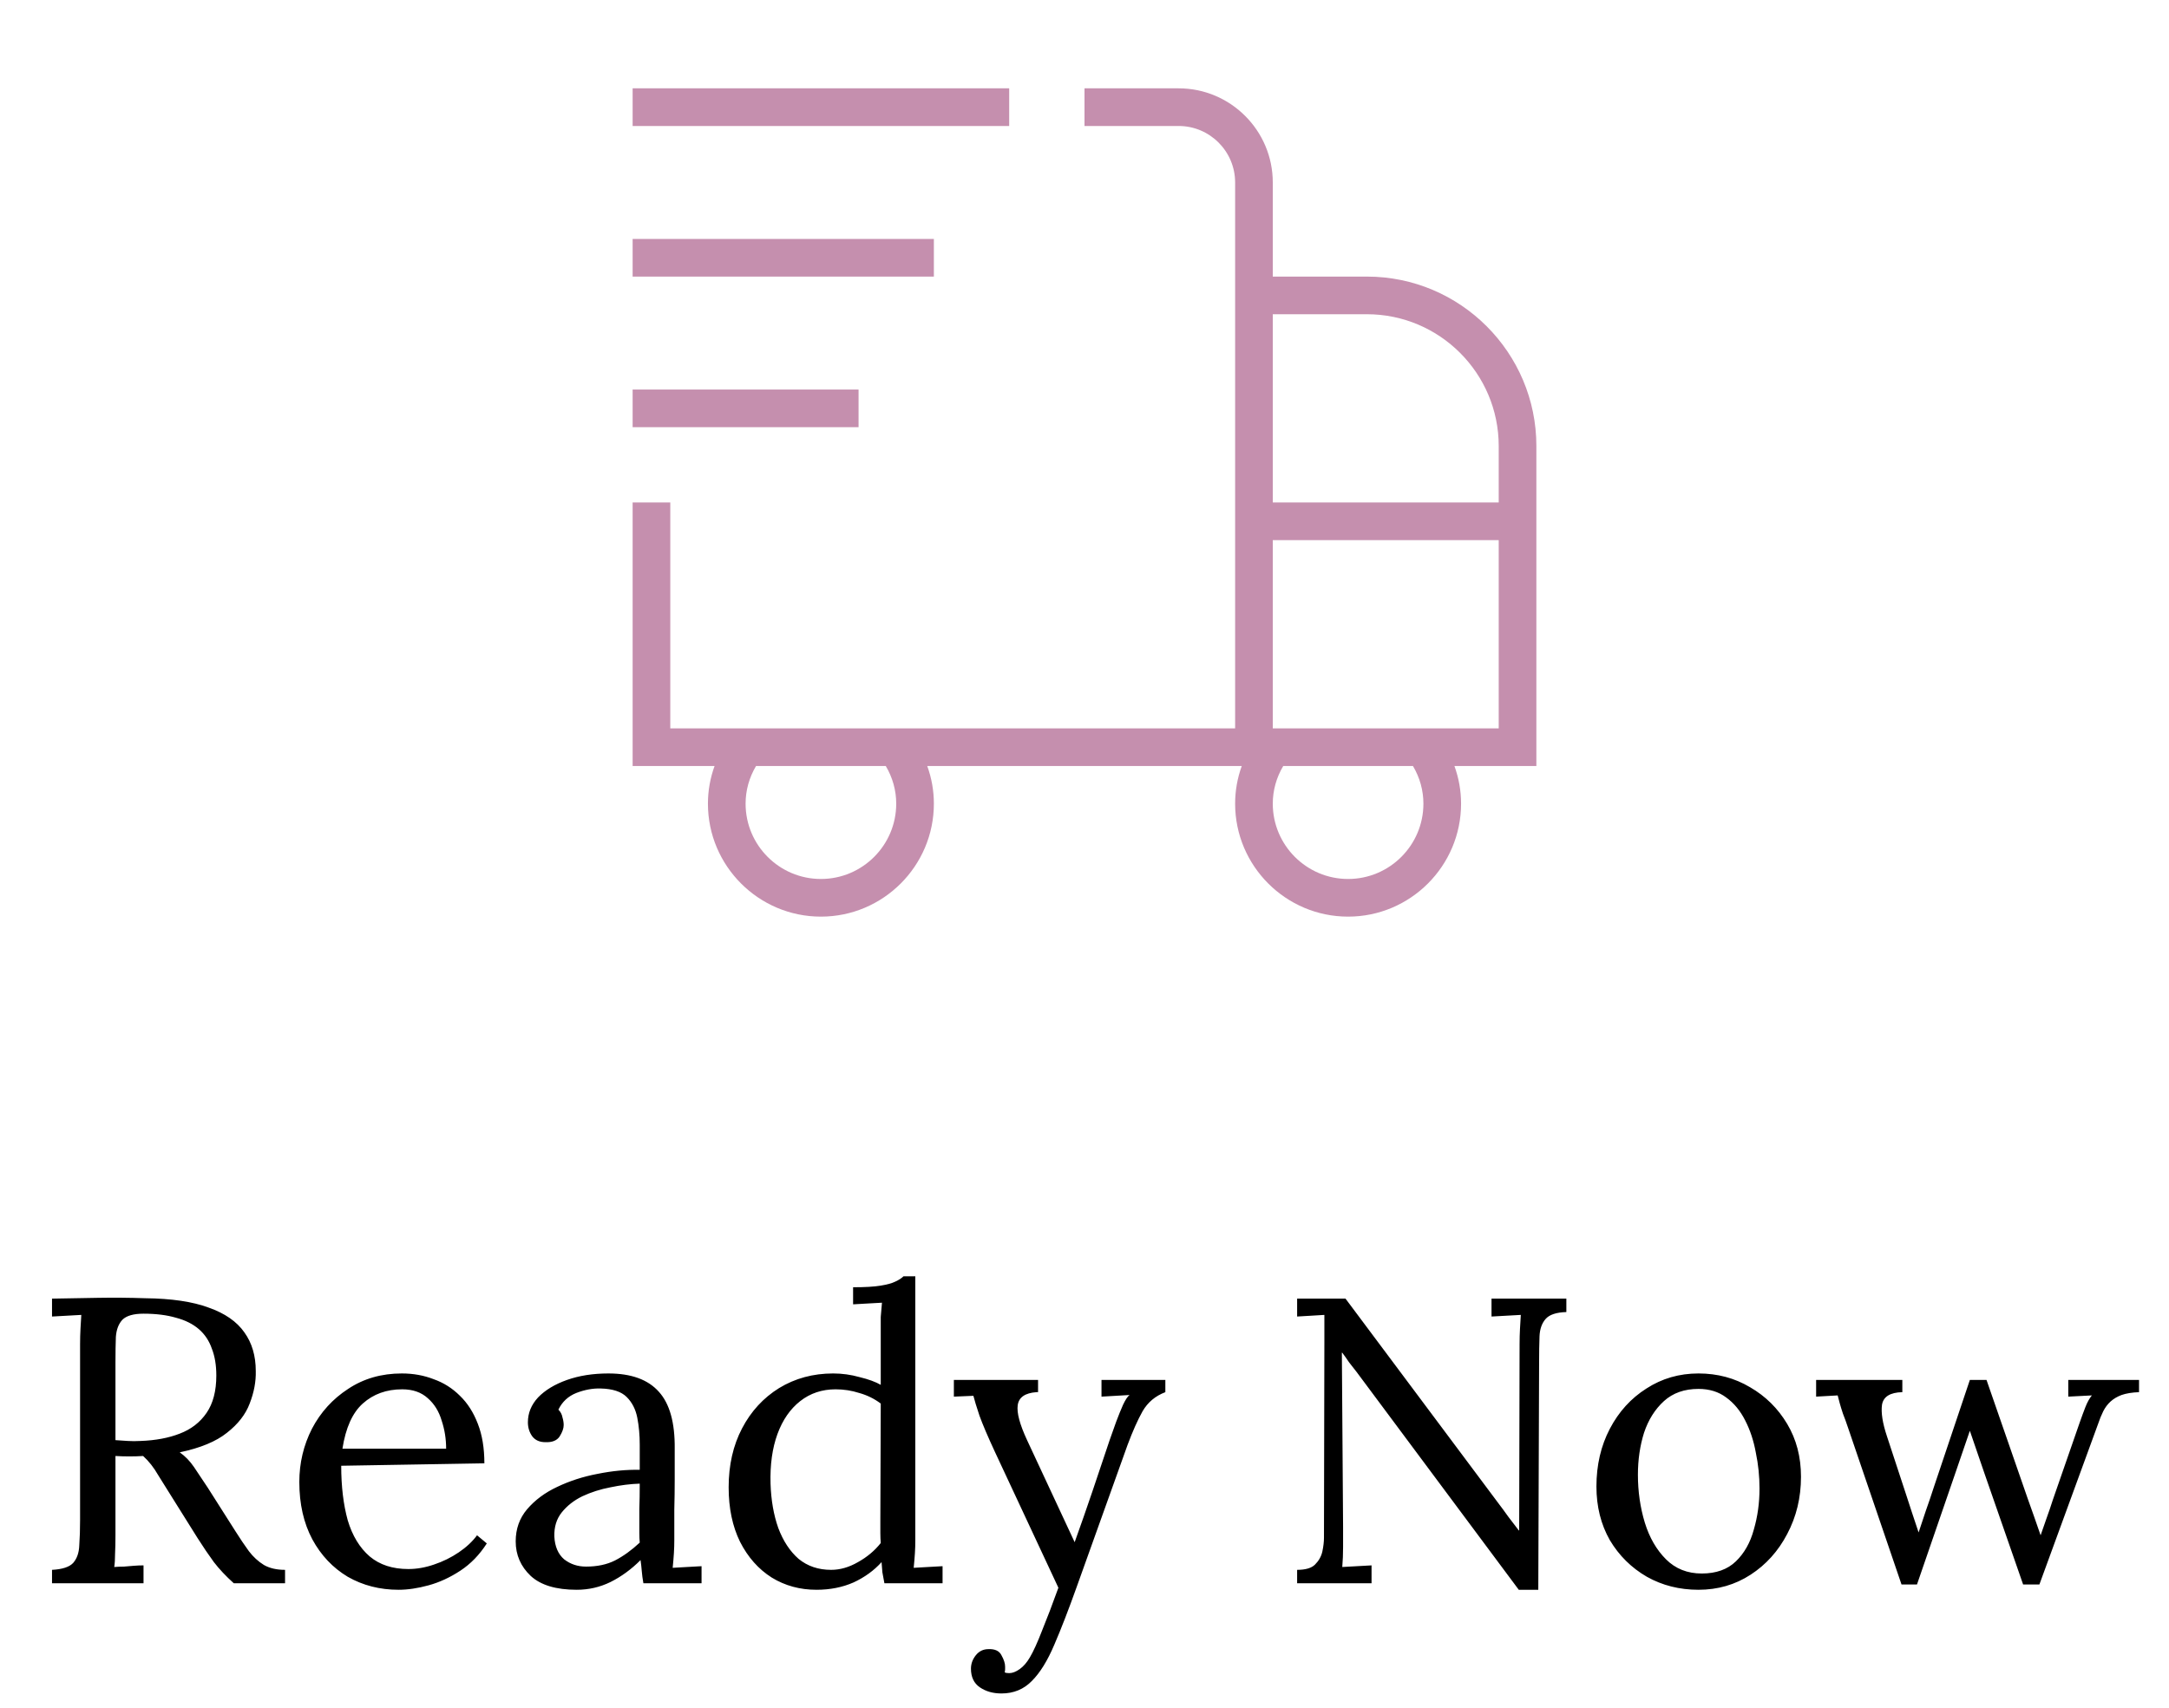
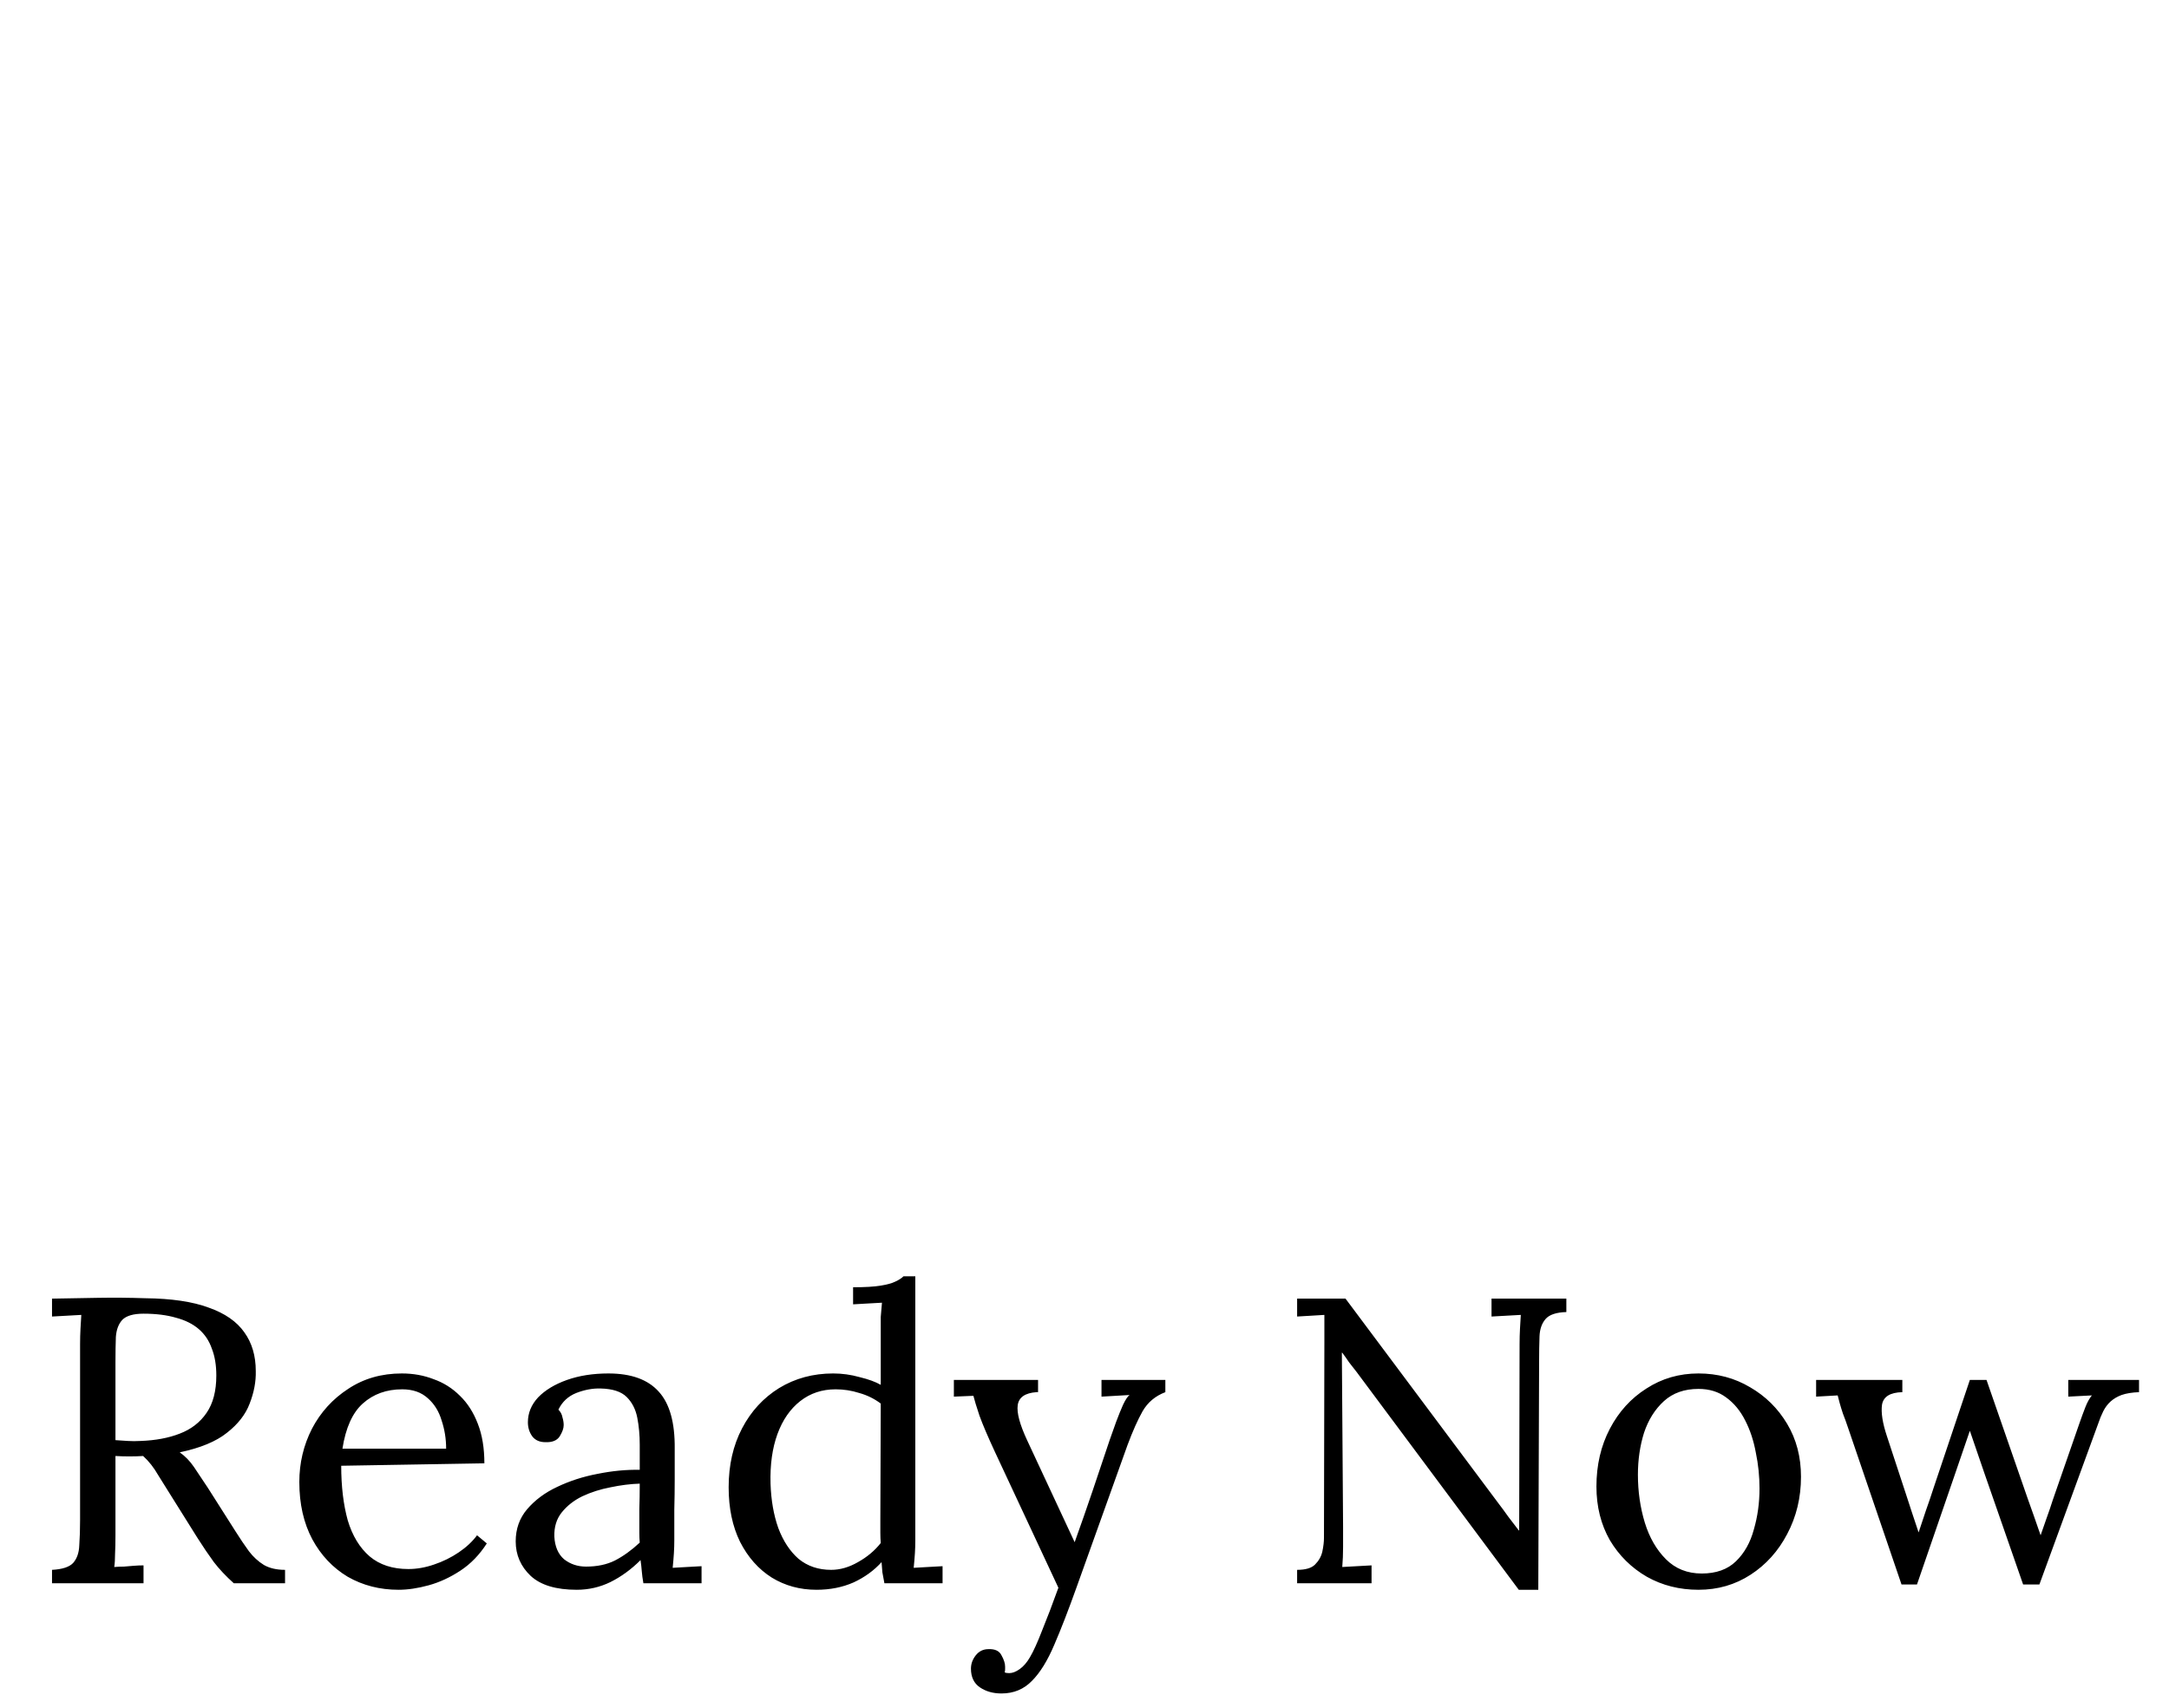
<svg xmlns="http://www.w3.org/2000/svg" fill="none" viewBox="0 0 240 189" height="189" width="240">
-   <path fill="#C58FAE" d="M170 49.36C170 39.022 161.587 30.61 151.25 30.61H140.833V20.193C140.833 14.451 136.162 9.776 130.417 9.776H120V13.943H130.417C133.863 13.943 136.667 16.747 136.667 20.193V80.61H74.167V55.61H70V84.776H79.067C78.583 86.106 78.333 87.51 78.333 88.943C78.333 95.835 83.942 101.443 90.833 101.443C97.725 101.443 103.333 95.835 103.333 88.943C103.333 87.51 103.083 86.106 102.6 84.776H137.4C136.917 86.106 136.667 87.51 136.667 88.943C136.667 95.835 142.275 101.443 149.167 101.443C156.058 101.443 161.667 95.835 161.667 88.943C161.667 87.51 161.417 86.106 160.933 84.776H170V49.36ZM99.167 88.943C99.167 93.539 95.429 97.276 90.833 97.276C86.237 97.276 82.5 93.539 82.5 88.943C82.5 87.476 82.896 86.056 83.654 84.776H98.013C98.771 86.056 99.167 87.476 99.167 88.943ZM151.25 34.776C159.292 34.776 165.833 41.318 165.833 49.36V55.61H140.833V34.776H151.25ZM157.5 88.943C157.5 93.539 153.763 97.276 149.167 97.276C144.571 97.276 140.833 93.539 140.833 88.943C140.833 87.476 141.229 86.056 141.988 84.776H156.346C157.104 86.056 157.5 87.476 157.5 88.943ZM140.833 80.61V59.776H165.833V80.61H140.833ZM111.667 13.943H70V9.776H111.667V13.943ZM103.333 30.61H70V26.443H103.333V30.61ZM95 47.276H70V43.11H95V47.276Z" />
  <path fill="black" d="M5.756 175.22V173.735C6.896 173.675 7.676 173.42 8.096 172.97C8.516 172.49 8.741 171.845 8.771 171.035C8.831 170.195 8.861 169.25 8.861 168.2V148.76C8.861 148.16 8.876 147.59 8.906 147.05C8.936 146.48 8.966 145.97 8.996 145.52C8.456 145.55 7.916 145.58 7.376 145.61C6.836 145.64 6.296 145.67 5.756 145.7V143.72C7.436 143.69 9.131 143.66 10.841 143.63C12.581 143.6 14.321 143.615 16.061 143.675C18.971 143.705 21.311 144.05 23.081 144.71C24.881 145.34 26.201 146.255 27.041 147.455C27.881 148.625 28.301 150.05 28.301 151.73C28.331 152.9 28.106 154.1 27.626 155.33C27.176 156.53 26.336 157.61 25.106 158.57C23.906 159.53 22.166 160.25 19.886 160.73C20.486 161.15 21.011 161.69 21.461 162.35C21.911 163.01 22.421 163.775 22.991 164.645L26.051 169.46C26.561 170.27 27.056 171.005 27.536 171.665C28.016 172.295 28.571 172.805 29.201 173.195C29.831 173.555 30.611 173.735 31.541 173.735V175.22H25.871C25.001 174.44 24.266 173.66 23.666 172.88C23.096 172.1 22.496 171.215 21.866 170.225L18.851 165.41C18.461 164.78 18.011 164.06 17.501 163.25C17.021 162.41 16.466 161.705 15.836 161.135C15.356 161.165 14.846 161.18 14.306 161.18C13.796 161.18 13.286 161.165 12.776 161.135V169.865C12.776 170.675 12.761 171.38 12.731 171.98C12.731 172.55 12.701 173.03 12.641 173.42C13.001 173.39 13.361 173.375 13.721 173.375C14.081 173.345 14.441 173.315 14.801 173.285C15.161 173.255 15.521 173.24 15.881 173.24V175.22H5.756ZM15.566 159.47C17.216 159.41 18.656 159.14 19.886 158.66C21.146 158.18 22.136 157.415 22.856 156.365C23.576 155.315 23.936 153.935 23.936 152.225C23.936 151.085 23.771 150.095 23.441 149.255C23.141 148.385 22.661 147.665 22.001 147.095C21.341 146.525 20.501 146.105 19.481 145.835C18.461 145.535 17.261 145.385 15.881 145.385C14.771 145.385 13.991 145.61 13.541 146.06C13.121 146.51 12.881 147.14 12.821 147.95C12.791 148.73 12.776 149.66 12.776 150.74V159.38C13.256 159.41 13.706 159.44 14.126 159.47C14.576 159.5 15.056 159.5 15.566 159.47ZM44.1 175.94C42.031 175.94 40.156 175.46 38.475 174.5C36.825 173.51 35.52 172.13 34.56 170.36C33.6 168.56 33.12 166.445 33.12 164.015C33.12 161.915 33.586 159.95 34.516 158.12C35.475 156.29 36.81 154.82 38.52 153.71C40.23 152.57 42.211 152 44.461 152C45.721 152 46.891 152.21 47.971 152.63C49.081 153.02 50.056 153.635 50.895 154.475C51.736 155.285 52.395 156.32 52.876 157.58C53.355 158.81 53.596 160.265 53.596 161.945L37.755 162.215C37.755 164.495 37.995 166.505 38.475 168.245C38.986 169.955 39.795 171.29 40.906 172.25C42.016 173.18 43.441 173.645 45.181 173.645C46.111 173.645 47.056 173.48 48.016 173.15C49.005 172.82 49.92 172.37 50.761 171.8C51.6 171.23 52.276 170.6 52.785 169.91L53.865 170.81C53.056 172.07 52.081 173.075 50.941 173.825C49.8 174.575 48.63 175.115 47.431 175.445C46.23 175.775 45.12 175.94 44.1 175.94ZM37.891 160.325H49.365C49.365 159.245 49.2 158.21 48.87 157.22C48.571 156.2 48.06 155.375 47.34 154.745C46.62 154.085 45.675 153.755 44.505 153.755C42.766 153.755 41.31 154.28 40.141 155.33C39.001 156.35 38.251 158.015 37.891 160.325ZM71.192 175.22C71.102 174.71 71.042 174.26 71.012 173.87C70.982 173.48 70.937 173.075 70.877 172.655C69.857 173.675 68.747 174.485 67.547 175.085C66.377 175.655 65.132 175.94 63.812 175.94C61.532 175.94 59.837 175.43 58.727 174.41C57.617 173.36 57.062 172.085 57.062 170.585C57.062 169.205 57.482 168.02 58.322 167.03C59.192 166.01 60.302 165.185 61.652 164.555C63.032 163.895 64.517 163.415 66.107 163.115C67.727 162.785 69.287 162.635 70.787 162.665V159.875C70.787 158.825 70.697 157.835 70.517 156.905C70.337 155.975 69.947 155.21 69.347 154.61C68.747 154.01 67.787 153.695 66.467 153.665C65.597 153.635 64.697 153.8 63.767 154.16C62.867 154.52 62.207 155.135 61.787 156.005C62.027 156.245 62.177 156.53 62.237 156.86C62.327 157.16 62.372 157.445 62.372 157.715C62.372 158.075 62.222 158.495 61.922 158.975C61.622 159.425 61.097 159.635 60.347 159.605C59.717 159.605 59.237 159.395 58.907 158.975C58.577 158.525 58.412 158 58.412 157.4C58.412 156.38 58.787 155.465 59.537 154.655C60.317 153.845 61.382 153.2 62.732 152.72C64.082 152.24 65.612 152 67.322 152C69.842 152 71.702 152.675 72.902 154.025C74.102 155.345 74.687 157.445 74.657 160.325C74.657 161.435 74.657 162.56 74.657 163.7C74.657 164.81 74.642 165.935 74.612 167.075C74.612 168.185 74.612 169.31 74.612 170.45C74.612 170.93 74.597 171.41 74.567 171.89C74.537 172.37 74.492 172.91 74.432 173.51C74.972 173.48 75.497 173.45 76.007 173.42C76.547 173.39 77.087 173.36 77.627 173.33V175.22H71.192ZM70.787 164.195C69.767 164.225 68.687 164.36 67.547 164.6C66.437 164.81 65.402 165.14 64.442 165.59C63.512 166.04 62.747 166.64 62.147 167.39C61.577 168.11 61.307 168.995 61.337 170.045C61.397 171.155 61.757 171.995 62.417 172.565C63.107 173.105 63.917 173.375 64.847 173.375C66.077 173.375 67.142 173.15 68.042 172.7C68.972 172.22 69.887 171.56 70.787 170.72C70.757 170.39 70.742 170.03 70.742 169.64C70.742 169.25 70.742 168.845 70.742 168.425C70.742 168.275 70.742 167.795 70.742 166.985C70.772 166.175 70.787 165.245 70.787 164.195ZM90.345 175.94C88.515 175.94 86.865 175.49 85.395 174.59C83.925 173.66 82.755 172.34 81.885 170.63C81.045 168.92 80.625 166.91 80.625 164.6C80.625 162.14 81.12 159.965 82.11 158.075C83.1 156.185 84.465 154.7 86.205 153.62C87.975 152.54 89.97 152 92.19 152C93.18 152 94.155 152.135 95.115 152.405C96.105 152.645 96.885 152.93 97.455 153.26V147.095C97.455 146.615 97.455 146.165 97.455 145.745C97.485 145.295 97.53 144.77 97.59 144.17C97.05 144.2 96.51 144.23 95.97 144.26C95.46 144.29 94.935 144.32 94.395 144.35V142.46C95.715 142.46 96.735 142.4 97.455 142.28C98.175 142.16 98.715 142.01 99.075 141.83C99.465 141.65 99.765 141.455 99.975 141.245H101.28V170.45C101.28 170.93 101.265 171.41 101.235 171.89C101.205 172.37 101.16 172.91 101.1 173.51C101.64 173.48 102.165 173.45 102.675 173.42C103.215 173.39 103.755 173.36 104.295 173.33V175.22H97.86C97.77 174.77 97.695 174.365 97.635 174.005C97.605 173.615 97.575 173.24 97.545 172.88C96.705 173.81 95.67 174.56 94.44 175.13C93.21 175.67 91.845 175.94 90.345 175.94ZM91.965 173.735C92.955 173.735 93.945 173.45 94.935 172.88C95.955 172.31 96.795 171.605 97.455 170.765C97.425 170.405 97.41 170.03 97.41 169.64C97.41 169.22 97.41 168.77 97.41 168.29L97.455 155.33C96.735 154.79 95.94 154.4 95.07 154.16C94.23 153.89 93.36 153.755 92.46 153.755C90.96 153.755 89.655 154.19 88.545 155.06C87.435 155.93 86.595 157.145 86.025 158.705C85.455 160.265 85.2 162.095 85.26 164.195C85.32 166.025 85.605 167.66 86.115 169.1C86.655 170.54 87.405 171.68 88.365 172.52C89.355 173.33 90.555 173.735 91.965 173.735ZM110.811 187.415C109.881 187.415 109.086 187.19 108.426 186.74C107.766 186.29 107.436 185.6 107.436 184.67C107.436 184.13 107.616 183.635 107.976 183.185C108.336 182.735 108.801 182.51 109.371 182.51C110.091 182.48 110.571 182.705 110.811 183.185C111.081 183.665 111.216 184.085 111.216 184.445C111.216 184.535 111.216 184.625 111.216 184.715C111.216 184.835 111.201 184.955 111.171 185.075C111.261 185.135 111.426 185.165 111.666 185.165C112.026 185.165 112.416 185.015 112.836 184.715C113.256 184.415 113.631 183.98 113.961 183.41C114.351 182.75 114.801 181.76 115.311 180.44C115.851 179.12 116.451 177.545 117.111 175.715L110.091 160.685C109.311 159.005 108.741 157.67 108.381 156.68C108.051 155.69 107.826 154.955 107.706 154.475L105.546 154.565V152.72H114.861V154.07H114.681C113.421 154.16 112.731 154.64 112.611 155.51C112.491 156.35 112.836 157.64 113.646 159.38L118.911 170.675C119.601 168.755 120.261 166.865 120.891 165.005C121.521 163.115 122.151 161.24 122.781 159.38C123.021 158.72 123.261 158.045 123.501 157.355C123.771 156.635 124.026 156.005 124.266 155.465C124.536 154.895 124.776 154.535 124.986 154.385L121.881 154.565V152.72H128.946V154.07C127.836 154.49 126.996 155.195 126.426 156.185C125.886 157.145 125.331 158.39 124.761 159.92L119.136 175.625C118.236 178.145 117.411 180.275 116.661 182.015C115.911 183.785 115.086 185.12 114.186 186.02C113.286 186.95 112.161 187.415 110.811 187.415ZM168.052 175.94L150.097 151.82C149.827 151.46 149.557 151.115 149.287 150.785C149.047 150.425 148.792 150.065 148.522 149.705H148.477L148.612 168.965C148.612 169.715 148.612 170.465 148.612 171.215C148.612 171.965 148.582 172.7 148.522 173.42C149.062 173.39 149.602 173.36 150.142 173.33C150.682 173.3 151.222 173.27 151.762 173.24V175.22H143.527V173.735C144.457 173.735 145.117 173.54 145.507 173.15C145.927 172.73 146.197 172.25 146.317 171.71C146.437 171.14 146.497 170.63 146.497 170.18L146.542 148.535C146.542 148.025 146.542 147.515 146.542 147.005C146.542 146.495 146.542 146 146.542 145.52C146.062 145.55 145.567 145.58 145.057 145.61C144.547 145.64 144.037 145.67 143.527 145.7V143.72H148.882L165.757 166.31C166.147 166.82 166.522 167.33 166.882 167.84C167.272 168.35 167.662 168.86 168.052 169.37H168.097L168.142 148.76C168.142 148.16 168.157 147.59 168.187 147.05C168.217 146.48 168.247 145.97 168.277 145.52C167.737 145.55 167.197 145.58 166.657 145.61C166.117 145.64 165.577 145.67 165.037 145.7V143.72H173.317V145.205C172.207 145.235 171.442 145.49 171.022 145.97C170.602 146.45 170.377 147.095 170.347 147.905C170.317 148.715 170.302 149.66 170.302 150.74L170.212 175.94H168.052ZM187.94 175.94C185.84 175.94 183.935 175.46 182.225 174.5C180.515 173.51 179.15 172.16 178.13 170.45C177.14 168.71 176.645 166.73 176.645 164.51C176.645 162.14 177.14 160.01 178.13 158.12C179.12 156.23 180.47 154.745 182.18 153.665C183.89 152.555 185.81 152 187.94 152C190.04 152 191.945 152.51 193.655 153.53C195.365 154.52 196.73 155.87 197.75 157.58C198.77 159.29 199.28 161.24 199.28 163.43C199.28 165.74 198.77 167.855 197.75 169.775C196.76 171.665 195.41 173.165 193.7 174.275C191.99 175.385 190.07 175.94 187.94 175.94ZM188.3 174.14C189.89 174.14 191.15 173.69 192.08 172.79C193.01 171.89 193.67 170.72 194.06 169.28C194.48 167.84 194.69 166.325 194.69 164.735C194.69 163.385 194.555 162.065 194.285 160.775C194.045 159.455 193.655 158.27 193.115 157.22C192.575 156.14 191.87 155.285 191 154.655C190.16 154.025 189.14 153.71 187.94 153.71C186.38 153.71 185.105 154.16 184.115 155.06C183.125 155.96 182.39 157.13 181.91 158.57C181.46 160.01 181.235 161.555 181.235 163.205C181.235 165.065 181.49 166.835 182 168.515C182.51 170.165 183.29 171.515 184.34 172.565C185.39 173.615 186.71 174.14 188.3 174.14ZM210.404 175.355L204.509 158.075C204.299 157.445 204.104 156.905 203.924 156.455C203.774 156.005 203.654 155.615 203.564 155.285C203.474 154.955 203.399 154.67 203.339 154.43L200.954 154.565V152.72H210.494V154.07C209.144 154.1 208.394 154.565 208.244 155.465C208.124 156.335 208.304 157.49 208.784 158.93L210.854 165.23C211.094 165.95 211.334 166.685 211.574 167.435C211.814 168.155 212.054 168.875 212.294 169.595C212.564 168.785 212.834 167.975 213.104 167.165C213.404 166.325 213.689 165.485 213.959 164.645L217.964 152.72H219.809L224.354 165.815C224.594 166.475 224.834 167.15 225.074 167.84C225.314 168.53 225.554 169.22 225.794 169.91C226.034 169.25 226.259 168.605 226.469 167.975C226.709 167.315 226.934 166.655 227.144 165.995L230.114 157.445C230.324 156.845 230.534 156.275 230.744 155.735C230.954 155.195 231.194 154.76 231.464 154.43L228.854 154.565V152.72H236.684V154.07C235.904 154.1 235.259 154.205 234.749 154.385C234.269 154.565 233.864 154.805 233.534 155.105C233.204 155.405 232.934 155.765 232.724 156.185C232.514 156.605 232.319 157.085 232.139 157.625L225.659 175.355H223.859L219.584 163.07C219.404 162.53 219.224 162.005 219.044 161.495C218.864 160.955 218.684 160.43 218.504 159.92C218.324 159.38 218.144 158.855 217.964 158.345C217.784 158.855 217.604 159.38 217.424 159.92C217.244 160.43 217.064 160.955 216.884 161.495C216.704 162.005 216.524 162.53 216.344 163.07L212.114 175.355H210.404Z" />
</svg>